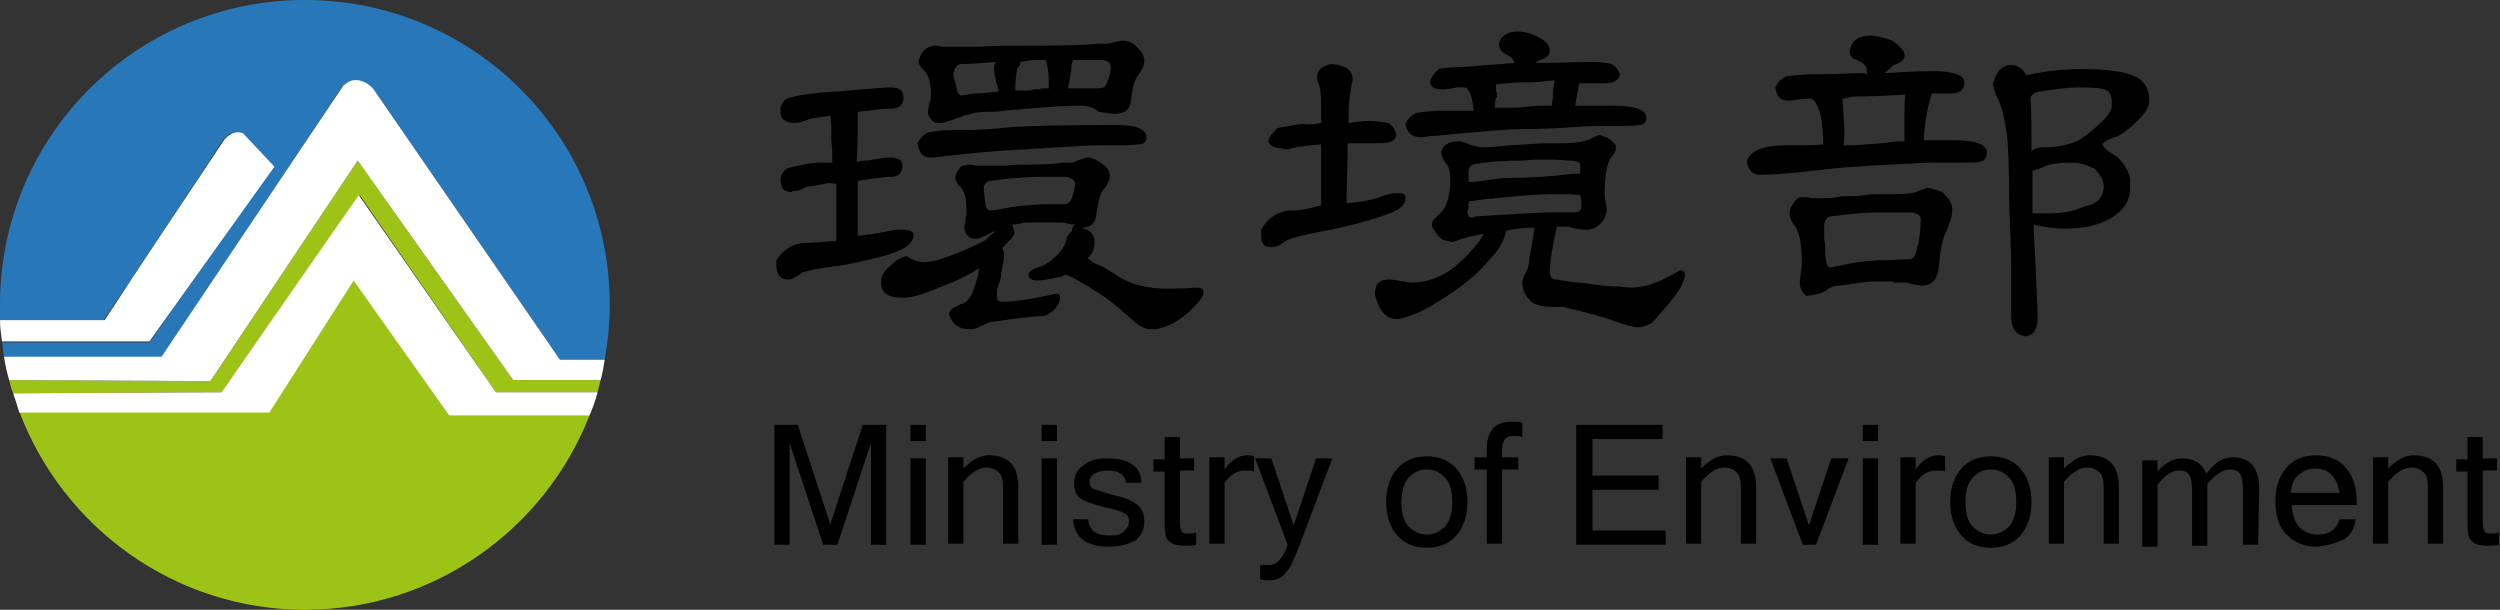
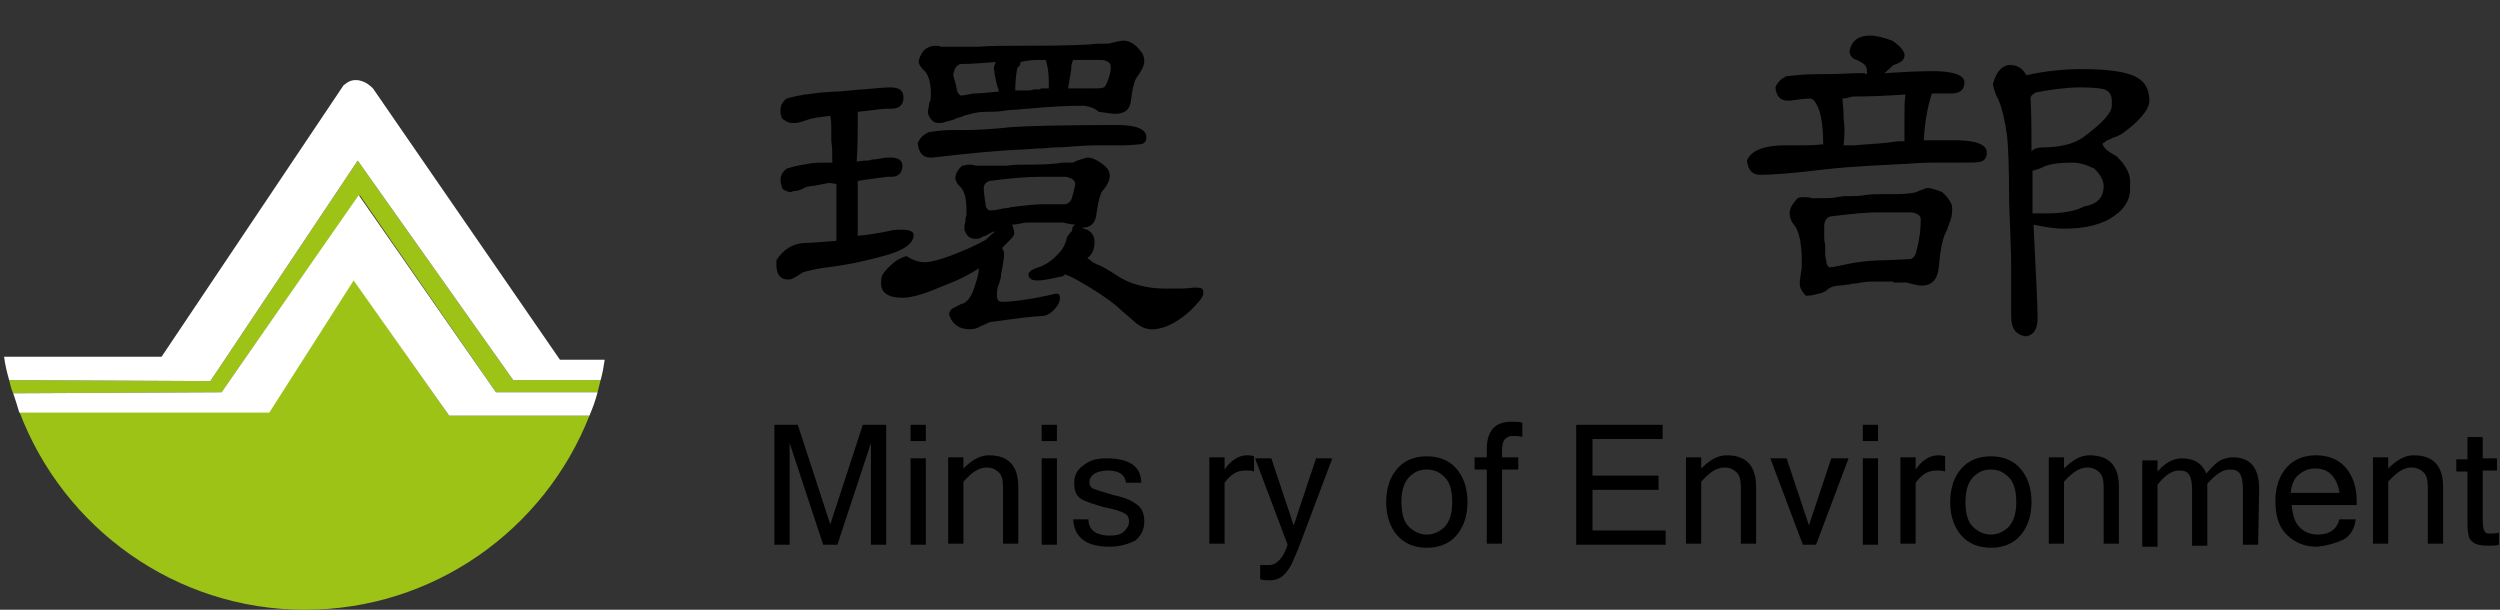
<svg xmlns="http://www.w3.org/2000/svg" width="246" height="60" viewBox="0 0 246 60" fill="none">
  <rect x="0" y="0" width="246" height="60" fill="#333333" stroke="none" />
  <g clip-path="url(#clip0_483_9570)">
    <path d="M87.2 53.6H85.7V43.6L82.4 53.6H81L77.7 43.6V53.6H76.2V41.8H78.5L81.7 51.6L84.9 41.8H87.2V53.6Z" fill="black" />
    <path d="M91.1 43.4H89.6V41.8H91.1V43.4ZM91.1 53.6H89.6V45.1H91.1V53.6Z" fill="black" />
    <path d="M94.8 46.1C95.6 45.3 96.4 44.8 97.3 44.8C99.2 44.8 100.2 45.8 100.2 47.9V53.5H98.7V48C98.7 47.3 98.6 46.8 98.3 46.5C98 46.2 97.6 46 97.1 46C96.3 46 95.6 46.5 94.8 47.4V53.5H93.3V45H94.8V46.1Z" fill="black" />
    <path d="M104 43.4H102.5V41.8H104V43.4ZM104 53.6H102.5V45.1H104V53.6Z" fill="black" />
    <path d="M109.2 53.8C106.9 53.8 105.7 52.9 105.6 51.1H107.1C107.1 52.1 107.8 52.7 109.2 52.7C109.8 52.7 110.3 52.6 110.6 52.3C110.9 52 111.1 51.7 111.1 51.3C111.1 50.9 110.9 50.6 110.6 50.5C110.3 50.3 109.6 50.1 108.6 49.9C107.6 49.6 106.9 49.4 106.4 49.1C105.9 48.8 105.7 48.3 105.7 47.5C105.7 46.8 106 46.2 106.6 45.8C107.2 45.3 107.9 45.1 108.9 45.1C111.1 45.1 112.3 45.9 112.3 47.5H110.8C110.7 46.7 110.1 46.3 109 46.3C108.5 46.3 108.1 46.4 107.7 46.6C107.4 46.8 107.2 47.1 107.2 47.4C107.2 47.7 107.3 48 107.6 48.1C107.9 48.2 108.5 48.4 109.5 48.7C110.5 48.9 111.3 49.2 111.8 49.6C112.3 49.9 112.6 50.5 112.6 51.3C112.6 52.1 112.3 52.7 111.7 53.2C111.1 53.5 110.2 53.8 109.2 53.8Z" fill="black" />
-     <path d="M117.7 53.6C117.4 53.7 117 53.7 116.6 53.7C116 53.7 115.5 53.6 115.2 53.4C114.9 53.2 114.7 52.9 114.7 52.6C114.6 52.3 114.6 51.8 114.6 51.2V46.4H113.5V45.2H114.6V43H116.1V45.1H117.5V46.3H116.1V51.2C116.1 51.8 116.2 52.2 116.3 52.3C116.4 52.5 116.6 52.5 116.9 52.5C117.2 52.5 117.4 52.5 117.7 52.4V53.6Z" fill="black" />
    <path d="M123.4 46.4C123.2 46.3 122.9 46.3 122.5 46.3C121.7 46.3 121.1 46.7 120.5 47.5V53.5H119V45H120.5V46.2C121.1 45.3 121.9 44.8 122.7 44.8C122.9 44.8 123.1 44.8 123.4 44.9V46.4Z" fill="black" />
    <path d="M124.9 55.6C125.6 55.6 126.3 54.9 126.7 53.6L123.5 45.1H125.1L127.3 51.7L129.5 45.1H131.1L127.9 53.6C127.6 54.4 127.3 55 127.1 55.5C126.9 55.9 126.6 56.3 126.3 56.6C126 56.9 125.5 57.1 125 57.1C124.6 57.1 124.3 57.1 124 57V55.6C124.4 55.6 124.6 55.6 124.9 55.6Z" fill="black" />
    <path d="M140.4 44.9C141.6 44.9 142.6 45.3 143.3 46.1C144 46.9 144.4 48 144.4 49.4C144.4 50.8 144 51.9 143.3 52.7C142.6 53.5 141.6 53.9 140.4 53.9C139.2 53.9 138.2 53.5 137.5 52.7C136.8 51.9 136.4 50.8 136.4 49.4C136.4 48 136.8 46.9 137.5 46.1C138.2 45.3 139.2 44.9 140.4 44.9ZM140.4 52.6C141.1 52.6 141.7 52.3 142.2 51.8C142.7 51.2 142.9 50.4 142.9 49.4C142.9 48.4 142.7 47.5 142.2 47C141.7 46.5 141.2 46.2 140.4 46.2C139.6 46.2 139.1 46.5 138.6 47C138.1 47.6 137.9 48.4 137.9 49.4C137.9 50.4 138.1 51.3 138.6 51.8C139.1 52.3 139.7 52.6 140.4 52.6Z" fill="black" />
    <path d="M147.8 46.2V53.5H146.3V46.2H145.1V45H146.3V44.2C146.3 42.4 147.1 41.5 148.7 41.5C149.2 41.5 149.6 41.5 149.8 41.6V43C149.5 42.9 149.2 42.9 148.9 42.9C148.5 42.9 148.3 43 148.1 43.2C147.9 43.4 147.8 43.8 147.8 44.3V45H149.4V46.2H147.8Z" fill="black" />
    <path d="M163.9 53.6H155.1V41.8H163.6V43.2H156.7V46.8H163.2V48.2H156.7V52.2H163.9V53.6Z" fill="black" />
    <path d="M167.4 46.1C168.2 45.3 169 44.8 169.9 44.8C171.8 44.8 172.8 45.8 172.8 47.9V53.5H171.3V48C171.3 47.3 171.2 46.8 170.9 46.5C170.6 46.2 170.2 46 169.7 46C168.9 46 168.2 46.5 167.4 47.4V53.5H165.9V45H167.4V46.1Z" fill="black" />
    <path d="M181.9 45.1L178.7 53.6H177.4L174.2 45.1H175.8L178 51.7L180.2 45.1H181.9Z" fill="black" />
    <path d="M184.8 43.4H183.3V41.8H184.8V43.4ZM184.8 53.6H183.3V45.1H184.8V53.6Z" fill="black" />
    <path d="M191.4 46.4C191.2 46.3 190.9 46.3 190.5 46.3C189.7 46.3 189.1 46.7 188.5 47.5V53.5H187V45H188.5V46.2C189.1 45.3 189.9 44.8 190.7 44.8C190.9 44.8 191.1 44.8 191.4 44.9V46.4Z" fill="black" />
    <path d="M195.9 44.9C197.1 44.9 198.1 45.3 198.8 46.1C199.5 46.9 199.9 48 199.9 49.4C199.9 50.8 199.5 51.9 198.8 52.7C198.1 53.5 197.1 53.9 195.9 53.9C194.7 53.9 193.7 53.5 193 52.7C192.3 51.9 191.9 50.8 191.9 49.4C191.9 48 192.3 46.9 193 46.1C193.7 45.3 194.7 44.9 195.9 44.9ZM195.9 52.6C196.6 52.6 197.2 52.3 197.7 51.8C198.2 51.2 198.4 50.4 198.4 49.4C198.4 48.4 198.2 47.5 197.7 47C197.2 46.5 196.7 46.2 195.9 46.2C195.1 46.2 194.6 46.5 194.1 47C193.6 47.6 193.4 48.4 193.4 49.4C193.4 50.4 193.6 51.3 194.1 51.8C194.6 52.3 195.2 52.6 195.9 52.6Z" fill="black" />
    <path d="M203.1 46.1C203.9 45.3 204.7 44.8 205.6 44.8C207.5 44.8 208.5 45.8 208.5 47.9V53.5H207V48C207 47.3 206.9 46.8 206.6 46.5C206.3 46.2 205.9 46 205.4 46C204.6 46 203.9 46.5 203.1 47.4V53.5H201.6V45H203.1V46.1Z" fill="black" />
    <path d="M222.2 53.6H220.7V48.1C220.7 47.4 220.6 46.9 220.4 46.6C220.2 46.3 219.9 46.2 219.4 46.2C218.7 46.2 218 46.7 217.2 47.6V53.7H215.7V48.2C215.7 47.5 215.6 47 215.4 46.7C215.2 46.4 214.9 46.3 214.4 46.3C213.7 46.3 213 46.8 212.3 47.7V53.8H210.8V45.3H212.3V46.4C213 45.6 213.8 45.1 214.7 45.1C215.9 45.1 216.7 45.6 217.1 46.6C217.7 45.9 218.1 45.5 218.5 45.3C218.9 45.1 219.3 45 219.7 45C221.4 45 222.3 46 222.3 48.1L222.2 53.6Z" fill="black" />
    <path d="M228 53.8C226.8 53.8 225.8 53.4 225 52.6C224.2 51.8 223.9 50.7 223.9 49.3C223.9 47.9 224.3 46.8 225 46C225.7 45.2 226.7 44.8 227.9 44.8C229.1 44.8 230.1 45.2 230.8 46C231.5 46.8 231.9 47.9 231.9 49.3V49.7H225.5C225.6 50.7 225.8 51.4 226.3 51.9C226.8 52.4 227.4 52.6 228.1 52.6C228.6 52.6 229.1 52.5 229.5 52.2C229.9 51.9 230.1 51.5 230.2 51.1H231.8C231.7 52 231.3 52.7 230.6 53.1C229.7 53.5 228.9 53.7 228 53.8ZM230.2 48.5C230.1 47.7 229.8 47.1 229.4 46.7C229 46.3 228.5 46.1 227.8 46.1C227.2 46.1 226.7 46.3 226.2 46.7C225.7 47.1 225.5 47.7 225.4 48.5H230.2Z" fill="black" />
    <path d="M235 46.1C235.8 45.3 236.6 44.8 237.5 44.8C239.4 44.8 240.4 45.8 240.4 47.9V53.5H238.9V48C238.9 47.3 238.8 46.8 238.5 46.5C238.2 46.2 237.8 46 237.3 46C236.5 46 235.8 46.5 235 47.4V53.5H233.5V45H235V46.1Z" fill="black" />
    <path d="M245.9 53.6C245.6 53.7 245.2 53.7 244.8 53.7C244.2 53.7 243.7 53.6 243.4 53.4C243.1 53.2 242.9 52.9 242.9 52.6C242.8 52.3 242.8 51.8 242.8 51.2V46.4H241.7V45.2H242.8V43H244.3V45.1H245.7V46.3H244.3V51.2C244.3 51.8 244.4 52.2 244.5 52.3C244.6 52.5 244.8 52.5 245.1 52.5C245.4 52.5 245.6 52.5 245.9 52.4V53.6Z" fill="black" />
    <path d="M84.4 11V11.4C84.4 11.5 84.4 11.9 84.4 12.5C84.4 13.1 84.4 14.2 84.3 15.9C84.5 15.9 84.8 15.8 85.2 15.8C85.4 15.8 85.6 15.8 85.8 15.7C86.2 15.7 86.5 15.6 86.6 15.6C87.1 15.5 87.4 15.5 87.6 15.5C88.4 15.5 88.8 15.8 88.8 16.3C88.8 17 88.4 17.4 87.7 17.4C87.6 17.4 87.5 17.4 87.3 17.4C86.6 17.5 85.6 17.6 84.4 17.8V23.2C85.6 23.1 86.7 22.9 87.6 22.7C88 22.6 88.4 22.6 88.8 22.6C89.5 22.6 89.9 22.8 89.9 23.1C89.9 23.9 89.1 24.5 87.6 25C85.2 25.7 83.1 26.1 81.5 26.3C80.5 26.4 79.7 26.6 79 26.8C78.4 27.2 77.9 27.5 77.7 27.5C77.7 27.5 77.6 27.5 77.5 27.5C76.8 27.5 76.4 27 76.4 26.1C76.4 26 76.4 25.8 76.4 25.6C77.1 24.5 78.1 23.9 79.4 23.9C79.9 23.9 80.9 23.8 82.3 23.7C82.3 23.6 82.3 23.5 82.3 23.4C82.3 23.4 82.3 23.2 82.3 23V22.1C82.3 21.4 82.3 20.5 82.3 19.4V18.6V18.1L81.6 18C81.1 18.1 80.5 18.2 80 18.3C79.7 18.3 79.4 18.4 79.3 18.4C78.8 18.7 78.5 18.8 78.1 18.8C78 18.8 77.9 18.9 77.8 18.9C77.6 18.9 77.3 18.8 77 18.6C76.9 18.3 76.8 18 76.8 17.7C76.8 17.3 77 16.9 77.4 16.6C78 16.4 78.5 16.3 79 16.2C79 16.2 79.2 16.2 79.6 16.1C80.1 16 80.8 16 81.9 16C81.9 15.2 81.9 14.5 81.8 13.9C81.8 13.5 81.8 13.1 81.8 12.8C81.8 12.4 81.8 11.9 81.7 11.4C80.8 11.5 80 11.6 79.4 11.8C78.9 12 78.5 12.1 78.2 12.1C78.1 12.1 78 12.1 77.9 12.1C77.7 12.1 77.4 12 77 11.7C76.8 11.4 76.8 11.1 76.8 10.8C76.8 10.4 77 10 77.4 9.7C78.1 9.5 78.6 9.4 79.2 9.3C79.4 9.3 79.9 9.2 80.8 9.1C81.2 9.1 81.9 9 82.6 9C83.8 8.9 84.6 8.8 84.9 8.8C86.1 8.7 87 8.6 87.6 8.6C88.5 8.6 88.9 8.9 88.9 9.6C88.9 10.3 88.5 10.7 87.7 10.7C87.6 10.7 87.4 10.7 87.2 10.7C86.6 10.7 85.6 10.9 84.4 11ZM105.8 22.1C105.5 22.1 105 22 104.6 21.9H100.9C100.4 22 100 22.1 99.6 22.1C99.7 22.4 99.8 22.7 99.8 23C99.8 23.2 99.5 23.5 99 24L98.8 24.2L98.6 24.4C98.8 24.7 98.8 24.9 98.8 25.1C98.8 25.4 98.7 25.9 98.6 26.5C98.6 26.6 98.5 26.8 98.5 27.1C98.5 27.3 98.4 27.7 98.2 28.2C98.1 28.5 98.1 28.8 98.1 29C98.1 29.1 98.1 29.2 98.1 29.2C98.1 29.5 98.3 29.7 98.6 29.7C99.6 29.7 101.1 29.5 103 29.1C103.5 29 103.8 28.9 103.9 28.9C104.2 28.9 104.3 29 104.3 29.3C104.3 29.7 104.1 30.1 103.7 30.5C103.3 30.9 102.9 31.1 102.5 31.1C101.9 31.1 100.2 31.3 97.4 31.7C97.1 31.8 96.8 32 96.5 32.1C96.2 32.3 95.8 32.4 95.4 32.4C94.4 32.4 93.7 31.9 93.4 31V30.9C93.4 30.7 93.5 30.5 93.8 30.3C93.9 30.3 94.2 30.1 94.6 29.9H94.7C95.2 29.7 95.6 29.2 95.9 28.2C96.1 27.6 96.3 27 96.3 26.6V26.4C95.3 27.1 94 27.7 92.4 28.3C90.8 29 89.6 29.3 88.8 29.3C87.4 29.3 86.7 28.8 86.7 27.9C86.7 27.7 86.7 27.4 86.8 27.1C87.1 26.6 87.5 26.2 88 25.8C88.5 25.4 88.9 25.3 89.2 25.2C89.8 25.6 90.4 25.8 91 25.8C91.5 25.8 92.4 25.6 93.7 25.1C95 24.6 96.1 24.1 97 23.6C97.3 23.3 97.6 23 97.9 22.8H97.7C97.4 23 97.1 23.1 97 23.2C96.8 23.2 96.7 23.3 96.5 23.4C96.3 23.5 96.2 23.5 96 23.5C95.4 23.5 95.1 23.2 94.9 22.6C94.9 22.5 94.9 22.4 94.9 22.2C94.9 22.1 95 21.9 95 21.7C95 21.6 95 21.4 95.1 21.2C95.1 21.1 95.1 20.9 95.1 20.7C95.1 19.5 94.9 18.7 94.4 18.3C94.2 18.1 94.1 17.9 94 17.6C94 17.1 94.3 16.6 94.7 16.3C94.9 16.3 95.1 16.2 95.3 16.2C95.5 16.2 95.7 16.2 96 16.3H98C98.3 16.3 98.6 16.3 99.1 16.3C99.7 16.2 100.3 16.2 100.9 16.2H101.3C103 16.2 104.1 16.1 104.5 16H105.5C105.6 16 105.8 15.9 106 15.8L106.3 15.7C106.7 15.6 106.9 15.5 107 15.5C107.5 15.5 108.1 15.8 108.8 16.4C109.1 16.7 109.2 17 109.2 17.3C109.2 17.8 108.9 18.3 108.4 18.9C108.1 19.6 108 20.3 107.9 21C107.8 21.9 107.4 22.4 106.5 22.4C106.6 22.5 106.8 22.6 107 22.6C107.5 22.9 107.7 23.3 107.7 23.8C107.7 24.5 107.5 25 107 25.4C107 25.4 107.1 25.5 107.3 25.6L107.4 25.7C107.5 25.8 107.7 25.9 107.9 26C108.5 26.2 109.1 26.6 109.9 27.1C111.2 28 112.9 28.4 114.8 28.4C116 28.4 116.9 28.4 117.4 28.3C117.6 28.3 117.7 28.3 117.7 28.3C118.2 28.3 118.4 28.4 118.4 28.7V28.8C118.4 28.9 118.4 28.9 118.4 28.9C118.4 29.2 118 29.7 117.2 30.5C115.9 31.7 114.7 32.3 113.6 32.4C113.5 32.4 113.4 32.4 113.3 32.4C112.8 32.4 112.3 32.2 111.8 31.8C111.2 31.3 110.8 30.9 110.4 30.6C109.7 29.9 108.6 29.1 107.1 28.2C106.1 27.6 105.4 27.2 104.8 27C104.7 27.1 104.6 27.2 104.5 27.2C103.5 27.4 102.7 27.6 102.1 27.6C101.5 27.6 101.2 27.4 101.2 27C101.2 26.8 101.5 26.5 102.2 26.3C102.8 26.1 103.5 25.7 104.2 24.9C104.6 24.5 104.9 23.9 105 23.3C105.1 23.2 105.2 23 105.5 22.7C105.5 22.2 105.7 22.2 105.8 22.1ZM109.9 12.3C111.8 12.3 112.8 12.7 112.8 13.5C112.8 13.9 112.6 14.2 112.1 14.2C111.9 14.2 111.4 14.3 110.5 14.3H108.5C107.8 14.3 106.9 14.3 105.8 14.4C105.4 14.4 104.8 14.5 104 14.5C103.4 14.5 102.9 14.6 102.5 14.6C101.7 14.6 101.2 14.7 100.9 14.7C98.2 14.8 95.2 15.1 91.8 15.5C91.7 15.5 91.6 15.5 91.5 15.5C90.8 15.5 90.4 15 90.3 14.1C90.5 13.6 90.8 13.3 91.4 13C92.1 12.9 92.8 12.8 93.6 12.8H93.8C93.8 12.8 94 12.8 94.4 12.8H94.8C96.2 12.8 97.8 12.7 99.6 12.5C101.1 12.4 104.6 12.3 109.9 12.3ZM106.7 10.4C105 10.4 103.2 10.5 101.1 10.7C100.6 10.7 100.2 10.8 99.9 10.8C99.3 10.8 98.9 10.9 98.8 10.9C98.2 11 97.6 11 97.1 11C96.4 11 95.8 11.1 95.2 11.3C95 11.3 94.8 11.4 94.6 11.5C94.3 11.6 94.1 11.6 94 11.7C93.8 11.8 93.4 11.9 93 12C92.8 12.1 92.6 12.1 92.5 12.1C92.3 12.1 92.1 12.1 91.9 12C91.6 11.8 91.4 11.5 91.3 11.1C91.3 10.8 91.4 10.6 91.4 10.4C91.4 10.3 91.4 10.2 91.5 10C91.6 9.8 91.6 9.5 91.6 9.2C91.6 8 91.3 7.2 90.8 6.8C90.6 6.6 90.4 6.3 90.4 6.1C90.4 5.8 90.6 5.4 90.8 5.1C91.1 4.7 91.6 4.5 92.1 4.5C92.2 4.5 92.4 4.5 92.6 4.6H95.4C95.6 4.6 95.9 4.6 96.3 4.6C97.3 4.5 99 4.5 101.6 4.5C105.1 4.5 107.2 4.4 108 4.3H109H109.1C109.8 4.1 110.3 4 110.5 4C111.1 4 111.7 4.3 112.2 5C112.5 5.3 112.6 5.7 112.6 6C112.6 6.5 112.3 7 111.8 7.7C111.5 8.3 111.4 9 111.3 9.8C111.2 10.8 110.7 11.2 109.7 11.2C109.4 11.2 108.9 11.1 108.1 11C107.7 10.6 107.2 10.5 106.7 10.4ZM98.3 9C98.1 8.4 97.9 7.7 97.8 6.7C97.8 6.5 97.9 6.3 98 6.1C96.7 6.2 95.5 6.3 94.5 6.3C94.1 6.4 93.9 6.8 93.8 7.3C93.8 7.5 93.9 7.7 93.9 7.8C94 8 94 8.2 94.1 8.5C94.1 8.7 94.2 8.9 94.2 9C94.2 9.1 94.3 9.2 94.5 9.4C94.8 9.4 95.2 9.3 95.8 9.2C96.5 9.2 97.3 9.1 98.3 9ZM104.7 20.1C105.1 20.1 105.4 19.8 105.5 19.4C105.7 18.7 105.8 18.2 105.8 18.1C105.8 17.8 105.5 17.5 104.9 17.4H102.3C101.2 17.4 99.6 17.5 97.4 17.8C97 17.9 96.8 18.2 96.8 18.5C96.8 18.9 96.9 19.5 97 20.3C97 20.4 97.1 20.5 97.3 20.7C97.6 20.7 97.9 20.7 98.3 20.6C98.5 20.6 98.6 20.5 98.8 20.5C98.9 20.5 99.1 20.5 99.4 20.4C100.8 20.2 101.9 20.1 102.8 20.1H104.7ZM103.2 8.7V8C103.2 7.2 103.1 6.5 102.9 5.9H102C101.4 5.9 100.9 6 100.4 6.1C100.4 6.1 100.4 6.2 100.4 6.3C100.4 6.4 100.3 6.5 100.1 6.7C100 7.2 99.9 8 99.9 8.9C100.5 8.9 100.9 8.9 101.2 8.9C101.5 8.9 101.7 8.8 101.7 8.8C102 8.8 102.2 8.8 102.3 8.8C102.4 8.7 102.5 8.7 102.5 8.7C102.6 8.7 102.7 8.7 102.8 8.7H103.2ZM105.6 5.9C105.5 6.1 105.4 6.4 105.4 6.9C105.3 7.5 105.2 8.1 105.1 8.7H107.4C108.1 8.7 108.4 8.7 108.6 8.6C108.7 8.6 108.8 8.4 108.9 8.2C109.2 7.5 109.3 7 109.3 6.6C109.3 6.2 109 6 108.5 5.9H105.6Z" fill="black" />
-     <path d="M130 12.1V11.8C130 11.3 130 10.8 130 10.2C130 9.2 129.9 8.5 129.7 8.1C129.6 7.9 129.6 7.7 129.6 7.5C129.6 6.9 130.1 6.5 131 6.3C132.4 6.4 133.1 6.9 133.1 7.8C133.1 7.9 133.1 8 133 8.3C132.8 9.4 132.7 10.3 132.7 11.2C132.7 11.3 132.7 11.6 132.7 12.1C133.5 12 134.1 11.9 134.7 11.9C135.4 11.9 136 12 136.6 12.1C137 12.3 137.3 12.7 137.4 13.3C137.3 13.7 137.1 13.9 136.7 14C136.4 14.1 135.8 14.1 134.9 14.1H132.6V14.8C132.6 16.8 132.5 18.6 132.5 20C133.8 19.9 135 19.7 136 19.3C136.5 19.1 137.1 19 137.6 19C138.1 19 138.3 19.1 138.3 19.4C138.3 19.4 138.3 19.4 138.3 19.5C138.3 20.1 137.9 20.5 137 20.9C135.2 21.6 132.7 22.3 129.4 22.9C128.4 23.1 127.5 23.3 126.7 23.6C126 24.1 125.6 24.3 125.3 24.3H125.2C125.1 24.3 125 24.3 124.9 24.3C124.3 24.3 124.1 23.9 124.1 23.1C124.1 23 124.1 22.8 124.1 22.6C124.7 21.5 125.6 20.9 126.8 20.7C127 20.7 127.3 20.7 127.4 20.7C128.1 20.7 128.9 20.5 130 20.2C130 20.2 130 20.1 130 20C130 19.9 130 19.9 130 19.9V19.2C130 18.7 130 18 130 17C130 16.2 130 15.2 130 14.2C128.9 14.3 127.9 14.4 127 14.6C126.8 14.7 126.7 14.7 126.6 14.7C126.5 14.7 126.4 14.7 126.2 14.6C125.4 14.6 124.9 14.3 124.8 13.9C124.9 13.4 125.3 13 125.7 12.6C126.9 12.4 127.7 12.2 128.3 12.2C128.8 12.3 129.4 12.2 130 12.1ZM148.2 22.7C148 23.8 147.4 24.7 146.6 25.5C145.3 27.1 143.5 28.5 141.3 29.8C140.4 30.4 139.5 30.8 138.7 31.1C138.1 31.3 137.7 31.4 137.5 31.4C136.4 31.4 135.7 30.6 135.3 29C135.3 28.4 135.4 28 135.7 27.8C135.9 27.6 136.2 27.5 136.7 27.5C137 27.5 137.5 27.6 138.1 27.7C138.3 27.7 138.6 27.8 138.9 27.8C140.7 27.8 142.3 27.1 143.9 25.6C144.9 24.6 145.6 23.8 146 23C145.1 23.2 144.5 23.3 144.2 23.4C144.2 23.4 144 23.5 143.8 23.5L143.6 23.6C143.3 23.7 143 23.8 142.9 23.8C142.8 23.8 142.7 23.8 142.5 23.7C142.1 23.7 141.8 23.5 141.6 23.3C141.2 22.8 140.9 22.4 140.9 22.1C140.9 21.9 141 21.6 141.2 21.5C141.4 21.3 141.6 21.1 141.8 20.9C142.3 20.4 142.6 19.5 142.7 18.2C142.7 17.9 142.7 17.7 142.7 17.7C142.7 16.9 142.6 16.4 142.3 16.1C142.1 15.9 141.9 15.5 141.8 15.1C141.9 14.3 142.5 13.9 143.6 13.9C143.8 13.9 144 14 144.3 14.1C144.4 14.1 144.4 14.1 144.5 14.2C144.9 14.3 145.3 14.4 145.7 14.5C146.5 14.5 147.5 14.4 148.6 14.3C150.4 14.2 151.6 14.1 152 14.1H153.7C155.1 14.1 156.2 13.9 156.8 13.5C157 13.4 157.2 13.3 157.4 13.3C157.5 13.3 157.6 13.3 157.7 13.4C158.2 13.5 158.6 13.8 159 14.3C159 14.5 159 14.6 159 14.6C159 14.8 158.9 15.1 158.6 15.4C158.1 16 157.9 17.3 157.9 19.1C157.9 19.5 158 20 158.1 20.5C158.1 21.1 157.9 21.6 157.5 22C157.1 22.4 156.7 22.6 156.1 22.6C155.4 22.6 154.9 22.5 154.4 22.3H153.2C152.7 24.4 152.5 25.9 152.5 26.8C152.5 27.2 152.7 27.5 153.2 27.5C153.7 27.6 154.3 27.7 155.1 27.8C155.6 27.8 156.2 27.9 156.9 28C157.6 28.1 158.4 28.2 159.4 28.2C160 28.3 160.4 28.3 160.5 28.3C161.9 28.3 163.5 27.7 165.3 26.6C165.6 26.6 165.8 26.8 165.8 27C165.8 27.6 165.3 28.6 164.2 29.9C163.2 31 162.7 31.7 162.5 31.8C162.1 32 161.7 32.2 161.2 32.2C160.8 32.2 159.9 32 158.6 31.5C157.5 31.1 155.9 30.7 153.8 30.2H152.8C151.7 30.2 151 30 150.6 29.6C150 29 149.8 28.4 149.8 27.8C149.8 27.6 149.9 27.2 150.2 26.7C150.4 26.3 150.5 25.8 150.5 25.2C150.7 24.5 150.8 23.6 151 22.4C150 22.4 149.2 22.5 148.2 22.7ZM144.2 8.6H143.4C142.8 8.7 142.3 8.8 142 8.8C141.2 8.8 140.8 8.6 140.7 8.1C140.8 7.6 141.1 7.2 141.6 6.8C142.1 6.7 142.8 6.6 143.8 6.6L146.4 6.4L149 6.2C149 5.9 148.7 5.6 148.3 5.4C147.8 5.2 147.5 4.8 147.5 4.3C147.6 4 147.7 3.7 147.9 3.6C148.3 3.2 148.8 3.1 149.3 3.1C150.2 3.1 151 3.4 151.8 3.9C152.3 4.3 152.5 4.6 152.5 5C152.5 5.4 152.2 5.7 151.6 5.9C151.5 5.9 151.3 6 151.1 6.2H151C153.4 6.2 155.1 6.1 156.2 6.1C156.6 6.1 156.8 6.1 156.9 6.1C157.5 6.1 158.1 6.2 158.6 6.3C159 6.5 159.2 6.9 159.4 7.3C159.3 7.9 158.8 8.2 157.8 8.2H155.4C155.4 8.3 155.3 8.5 155.3 8.8C155.2 9.2 155.1 9.8 155 10.4H158.7C160.9 10.4 162 10.8 162 11.6C162 12 161.8 12.3 161.3 12.3C161.1 12.3 160.6 12.4 159.8 12.4H157.8C157.1 12.4 156.1 12.4 155 12.5C153.6 12.6 151.8 12.7 149.7 12.7C148.9 12.7 147.4 12.8 145.3 13C142.8 13.2 141.2 13.4 140.6 13.4C140.2 13.5 139.9 13.5 139.8 13.5C138.9 13.5 138.4 13 138.3 12.2C138.5 11.7 138.8 11.4 139.4 11.1C140.2 11 141 10.9 141.8 10.9H145C144.9 9.9 144.8 9.2 144.4 8.8C144.4 8.7 144.3 8.7 144.2 8.6C144.3 8.6 144.3 8.6 144.2 8.6ZM155.5 19.2C154.7 19.1 153.9 19.1 153.3 19.1C151.4 19.1 148.5 19.3 144.6 19.8C144.6 19.8 144.6 19.9 144.5 20V20.2V20.4C144.5 20.6 144.4 20.7 144.4 20.7C144.4 21.2 144.5 21.4 144.8 21.4C144.9 21.4 145 21.4 145.2 21.3C148.5 21.1 151.1 20.9 153 20.9H154.9C155.4 20.9 155.6 20.7 155.6 20.3V20.2C155.6 20 155.6 19.8 155.6 19.6C155.5 19.4 155.5 19.3 155.5 19.2ZM144.7 17.9C145.2 17.9 145.8 17.8 146.5 17.7L147.2 17.6C148 17.5 148.7 17.5 149.1 17.5C149.4 17.5 150.1 17.5 151.4 17.4C152.1 17.4 152.6 17.3 153 17.3C154 17.2 154.5 17.1 154.7 17.1H155.5C155.5 16.9 155.5 16.7 155.5 16.6C155.5 16.5 155.5 16.4 155.5 16.3V16.2C155.5 16 155.1 15.8 154.4 15.8C153.4 15.7 152.6 15.7 152.1 15.7C151.6 15.7 150.9 15.7 149.9 15.8C148 15.8 146.5 15.9 145.5 16.1C144.8 16.1 144.5 16.4 144.5 16.9V17.9H144.7ZM147.1 10.6H148.8C149.1 10.6 149.6 10.6 150.2 10.5C150.9 10.4 151.7 10.4 152.7 10.4C152.7 10.3 152.7 10.1 152.8 9.7V9.2C152.9 8.6 152.9 8.2 153 7.9C152 8 151.1 8.1 150.2 8.1C149.1 8.1 148.1 8.2 147.2 8.3V8.5C147.2 8.5 147.2 8.7 147.2 8.9C147.2 8.9 147.2 9 147.3 9.2C147.3 9.3 147.3 9.4 147.3 9.5C147.1 9.8 147.1 10.2 147.1 10.6Z" fill="black" />
    <path d="M183.7 7.3C183.7 7.2 183.7 7.1 183.7 7V6.9C183.7 6.5 183.4 6.2 182.7 5.9C182.3 5.8 182 5.5 182 5C182.2 4 182.9 3.5 184 3.5C184.6 3.5 185.4 3.7 186.2 4C187.1 4.6 187.5 5.2 187.4 5.5C187.4 5.9 187 6.2 186.3 6.4C186 6.7 185.7 7 185.4 7.2C187.1 7.1 188.7 7 190.2 7C192.2 7 193.3 7.4 193.3 8.1C193.3 8.8 192.9 9.2 192 9.2H190.1C189.7 10.4 189.4 11.9 189.3 13.8H192.3C194.4 13.8 195.5 14.2 195.5 15C195.5 15.5 195.3 15.8 194.9 15.9C194.7 16 194.1 16 193 16H190.8C190 16 189.1 16 188 16.1C187.7 16.1 186.4 16.2 184.1 16.3C182.5 16.4 180.9 16.5 179.3 16.7C176.1 17.1 174.1 17.2 173.2 17.2C172.4 17.2 172 16.7 171.9 15.8C172.3 14.8 173.6 14.3 175.7 14.3C175.7 14.3 175.9 14.3 176.1 14.3C176.4 14.3 176.8 14.3 177.3 14.3C177.8 14.3 178.5 14.3 179.4 14.2C179.4 12 179.1 10.6 178.5 9.9C178.4 9.8 178.3 9.7 178.1 9.7C177.5 9.7 176.9 9.8 176.2 9.9C176.1 9.9 176 9.9 175.9 9.9C175.2 9.9 174.8 9.5 174.7 8.6C174.9 8.1 175.3 7.7 175.8 7.5C176.7 7.4 177.6 7.3 178.7 7.3C179.4 7.3 180.7 7.3 182.6 7.2H183.5C183.5 7.3 183.6 7.3 183.7 7.3ZM186.3 27.7H184.6C184.1 27.7 183.7 27.7 183.2 27.8C183 27.8 182.8 27.9 182.5 27.9C182.2 27.9 182 28 181.9 28C181.6 28 181.3 28.1 181 28.1C180.6 28.1 180.2 28.2 179.8 28.5L179.7 28.6C179.6 28.7 179.5 28.7 179.5 28.7C179.3 28.8 179.1 28.9 178.9 28.9C178.6 29 178.2 29.1 177.7 29.1C177.4 28.8 177.2 28.5 177.1 28.1C177.1 28 177.1 27.9 177.1 27.7C177.1 27.5 177.2 27.2 177.2 26.9C177.3 26.5 177.3 26.1 177.3 25.8C177.3 23.9 177 22.6 176.5 22.1C176.2 21.7 176.1 21.3 176.1 21C176.1 20.5 176.4 20 176.9 19.5C177.1 19.4 177.3 19.4 177.5 19.4C177.7 19.4 178 19.4 178.3 19.5H179.4C179.9 19.5 180.3 19.5 180.8 19.4C181.2 19.3 181.6 19.3 182 19.3C182.4 19.3 182.9 19.3 183.5 19.2C184.1 19.1 184.7 19.1 185.4 19.1H186.7C187.6 19.1 188.2 19 188.6 18.9C188.7 18.8 189.1 18.7 189.6 18.5C190.1 18.5 190.6 18.7 191.1 18.9C191.8 19.5 192.1 20.1 192.1 20.5C192.1 21.1 192 21.6 191.8 22C191.8 22.1 191.7 22.2 191.6 22.6C191.5 22.7 191.5 22.9 191.4 23C191.1 23.7 190.9 24.8 190.8 26.1C190.7 27.5 190.1 28.1 189.1 28.1C188.8 28.1 188.3 28 187.6 27.8H186.3V27.7ZM187.9 25.5C188.2 25.5 188.5 25.2 188.6 24.6C188.9 23.5 189 22.5 189 21.6C189 21.2 188.7 21 188.1 20.9H184.5C183.9 20.9 182.4 21 180.1 21.3C179.7 21.4 179.5 21.8 179.5 22.3C179.5 22.5 179.5 22.8 179.5 23.2C179.5 23.4 179.5 23.7 179.6 24.1C179.6 24.4 179.6 24.7 179.6 24.9C179.6 25.4 179.7 25.6 179.7 25.6C179.7 25.9 179.8 26.2 180 26.3C180.3 26.3 180.8 26.2 181.7 26C183.1 25.7 184.5 25.6 185.7 25.6L187.9 25.5ZM181.3 9.7C181.3 10.1 181.4 10.6 181.4 11.2C181.4 11.9 181.5 12.4 181.5 12.6C181.5 13 181.5 13.6 181.4 14.3H182.5C182.6 14.3 183.5 14.2 185.1 14.1L186 14L186.8 13.9H187.4V11.5C187.4 10.6 187.4 9.9 187.5 9.3C186 9.4 184.2 9.5 182.3 9.5C181.9 9.6 181.6 9.7 181.3 9.7ZM200.1 22.1C200.3 26.6 200.5 29.7 200.5 31.3C200.5 32.4 200.1 33 199.3 33.1C198.3 32.9 197.9 32.3 197.9 31.1C197.9 30.9 197.9 30.5 197.9 29.9C197.9 29.4 197.9 28.2 197.9 26.3C197.9 24.9 197.8 22.7 197.7 19.9C197.7 16.4 197.6 14.3 197.5 13.4C197.3 11.9 197 10.6 196.6 9.7C196.3 9.2 196.2 8.7 196.1 8.3C196.4 7.1 197 6.4 197.8 6.4C198.5 6.4 199 6.7 199.4 7.4C201.2 7 203 6.8 204.9 6.8C207.6 6.8 209.5 7.1 210.4 7.7C211.1 8.1 211.5 8.9 211.5 9.9C211.5 10.6 210.9 11.4 209.9 12.3C209.2 12.9 208.7 13.3 208.1 13.5C208 13.5 207.8 13.6 207.4 13.8C207.3 13.8 207.2 13.9 207.1 14C207 14 207 14.1 206.9 14.1C206.9 14.5 207.4 14.9 208.3 15.4C209.2 16.3 209.6 17.1 209.6 17.8C209.6 17.9 209.6 18 209.6 18.1C209.6 18.3 209.6 18.5 209.6 18.6C209.6 19.6 209.1 20.5 208.1 21.2C206.9 22.1 205.2 22.5 203.1 22.5C202.4 22.5 201.4 22.4 200.1 22.1ZM199.8 9.5C199.9 11.4 199.9 13.2 199.9 14.9C200.1 14.6 200.6 14.5 201.1 14.5C202.8 14.5 204.2 14.1 205 13.5C206.9 12.1 207.8 11.1 207.8 10.4C207.8 10.2 207.8 10 207.8 9.9C207.8 9.4 207.6 9 207.1 8.8C206.8 8.7 206 8.6 204.7 8.6C203.4 8.6 201.8 8.8 200.3 9.1C200.2 9.2 200 9.3 199.9 9.4C199.9 9.5 199.9 9.5 199.8 9.5ZM200 16.8V18.2C200 19.1 200 19.8 200 20.2V20.5C200 20.7 200 20.9 200 21C200.6 21 201.1 21 201.3 21C202.9 21 204.2 20.8 205.1 20.3C206.4 20.1 207 19.4 207 18.3C207 17.8 206.7 17.2 206.1 16.6C205.3 16.2 204.6 16 203.9 16C202.8 16 201.8 16.1 201.1 16.4C200.8 16.6 200.3 16.7 200 16.8Z" fill="black" />
-     <path d="M33.7 8.5C34.1 8.1 34.4 7.9 35.2 8C35.7 8 36 8.1 36.7 8.7L55.1 35.4H59.5C59.8 33.7 60 31.9 60 30C60 13.4 46.6 0 30 0C13.4 0 0 13.4 0 30C0 30.5 0 31 0 31.5H10.2C14.2 25.6 18.1 19.7 22 13.7C22.7 13 23.2 12.9 23.8 13.1L26.9 16.4L14.7 33.7H0.2C0.3 34.2 0.3 34.7 0.4 35.2L15.9 35.3L33.7 8.5Z" fill="#2878B9" />
    <path d="M34.8 27.5L26.5 40.5H1.9C6.2 51.9 17.2 60 30 60C42.7 60 53.6 52.1 58 40.9H44.2L34.8 27.5Z" fill="#9EC317" />
    <path d="M50.5 37.4L35.2 15.8L20.7 37.5L0.9 37.4C1 37.8 1.1 38.3 1.3 38.7L21.8 38.6L35.4 19.2L48.8 38.6H58.8C58.9 38.2 59 37.8 59.1 37.4H50.5Z" fill="#9EC317" />
-     <path d="M27 16.4L23.9 13.1C23.3 12.9 22.8 13 22.1 13.7C18.2 19.6 14.2 25.5 10.3 31.5H0C0 32.2 0.1 32.9 0.2 33.6H14.7L27 16.4Z" fill="white" />
    <path d="M35.3 19.2L21.8 38.6L1.3 38.7C1.5 39.3 1.7 39.9 1.9 40.6H26.5L34.8 27.6L44.2 40.9H58C58.3 40.2 58.6 39.4 58.8 38.6H48.8L35.3 19.2Z" fill="white" />
    <path d="M35.2 15.8L50.5 37.4H59.1C59.3 36.7 59.4 36.1 59.5 35.4H55.1L36.7 8.7C36.1 8.1 35.7 8 35.3 7.9C34.5 7.8 34.2 8.1 33.8 8.4L15.9 35.1H0.4C0.5 35.9 0.7 36.7 0.9 37.4L20.7 37.5L35.2 15.8Z" fill="white" />
  </g>
  <defs>
    <clipPath id="clip0_483_9570">
      <rect width="246" height="60" fill="white" />
    </clipPath>
  </defs>
</svg>